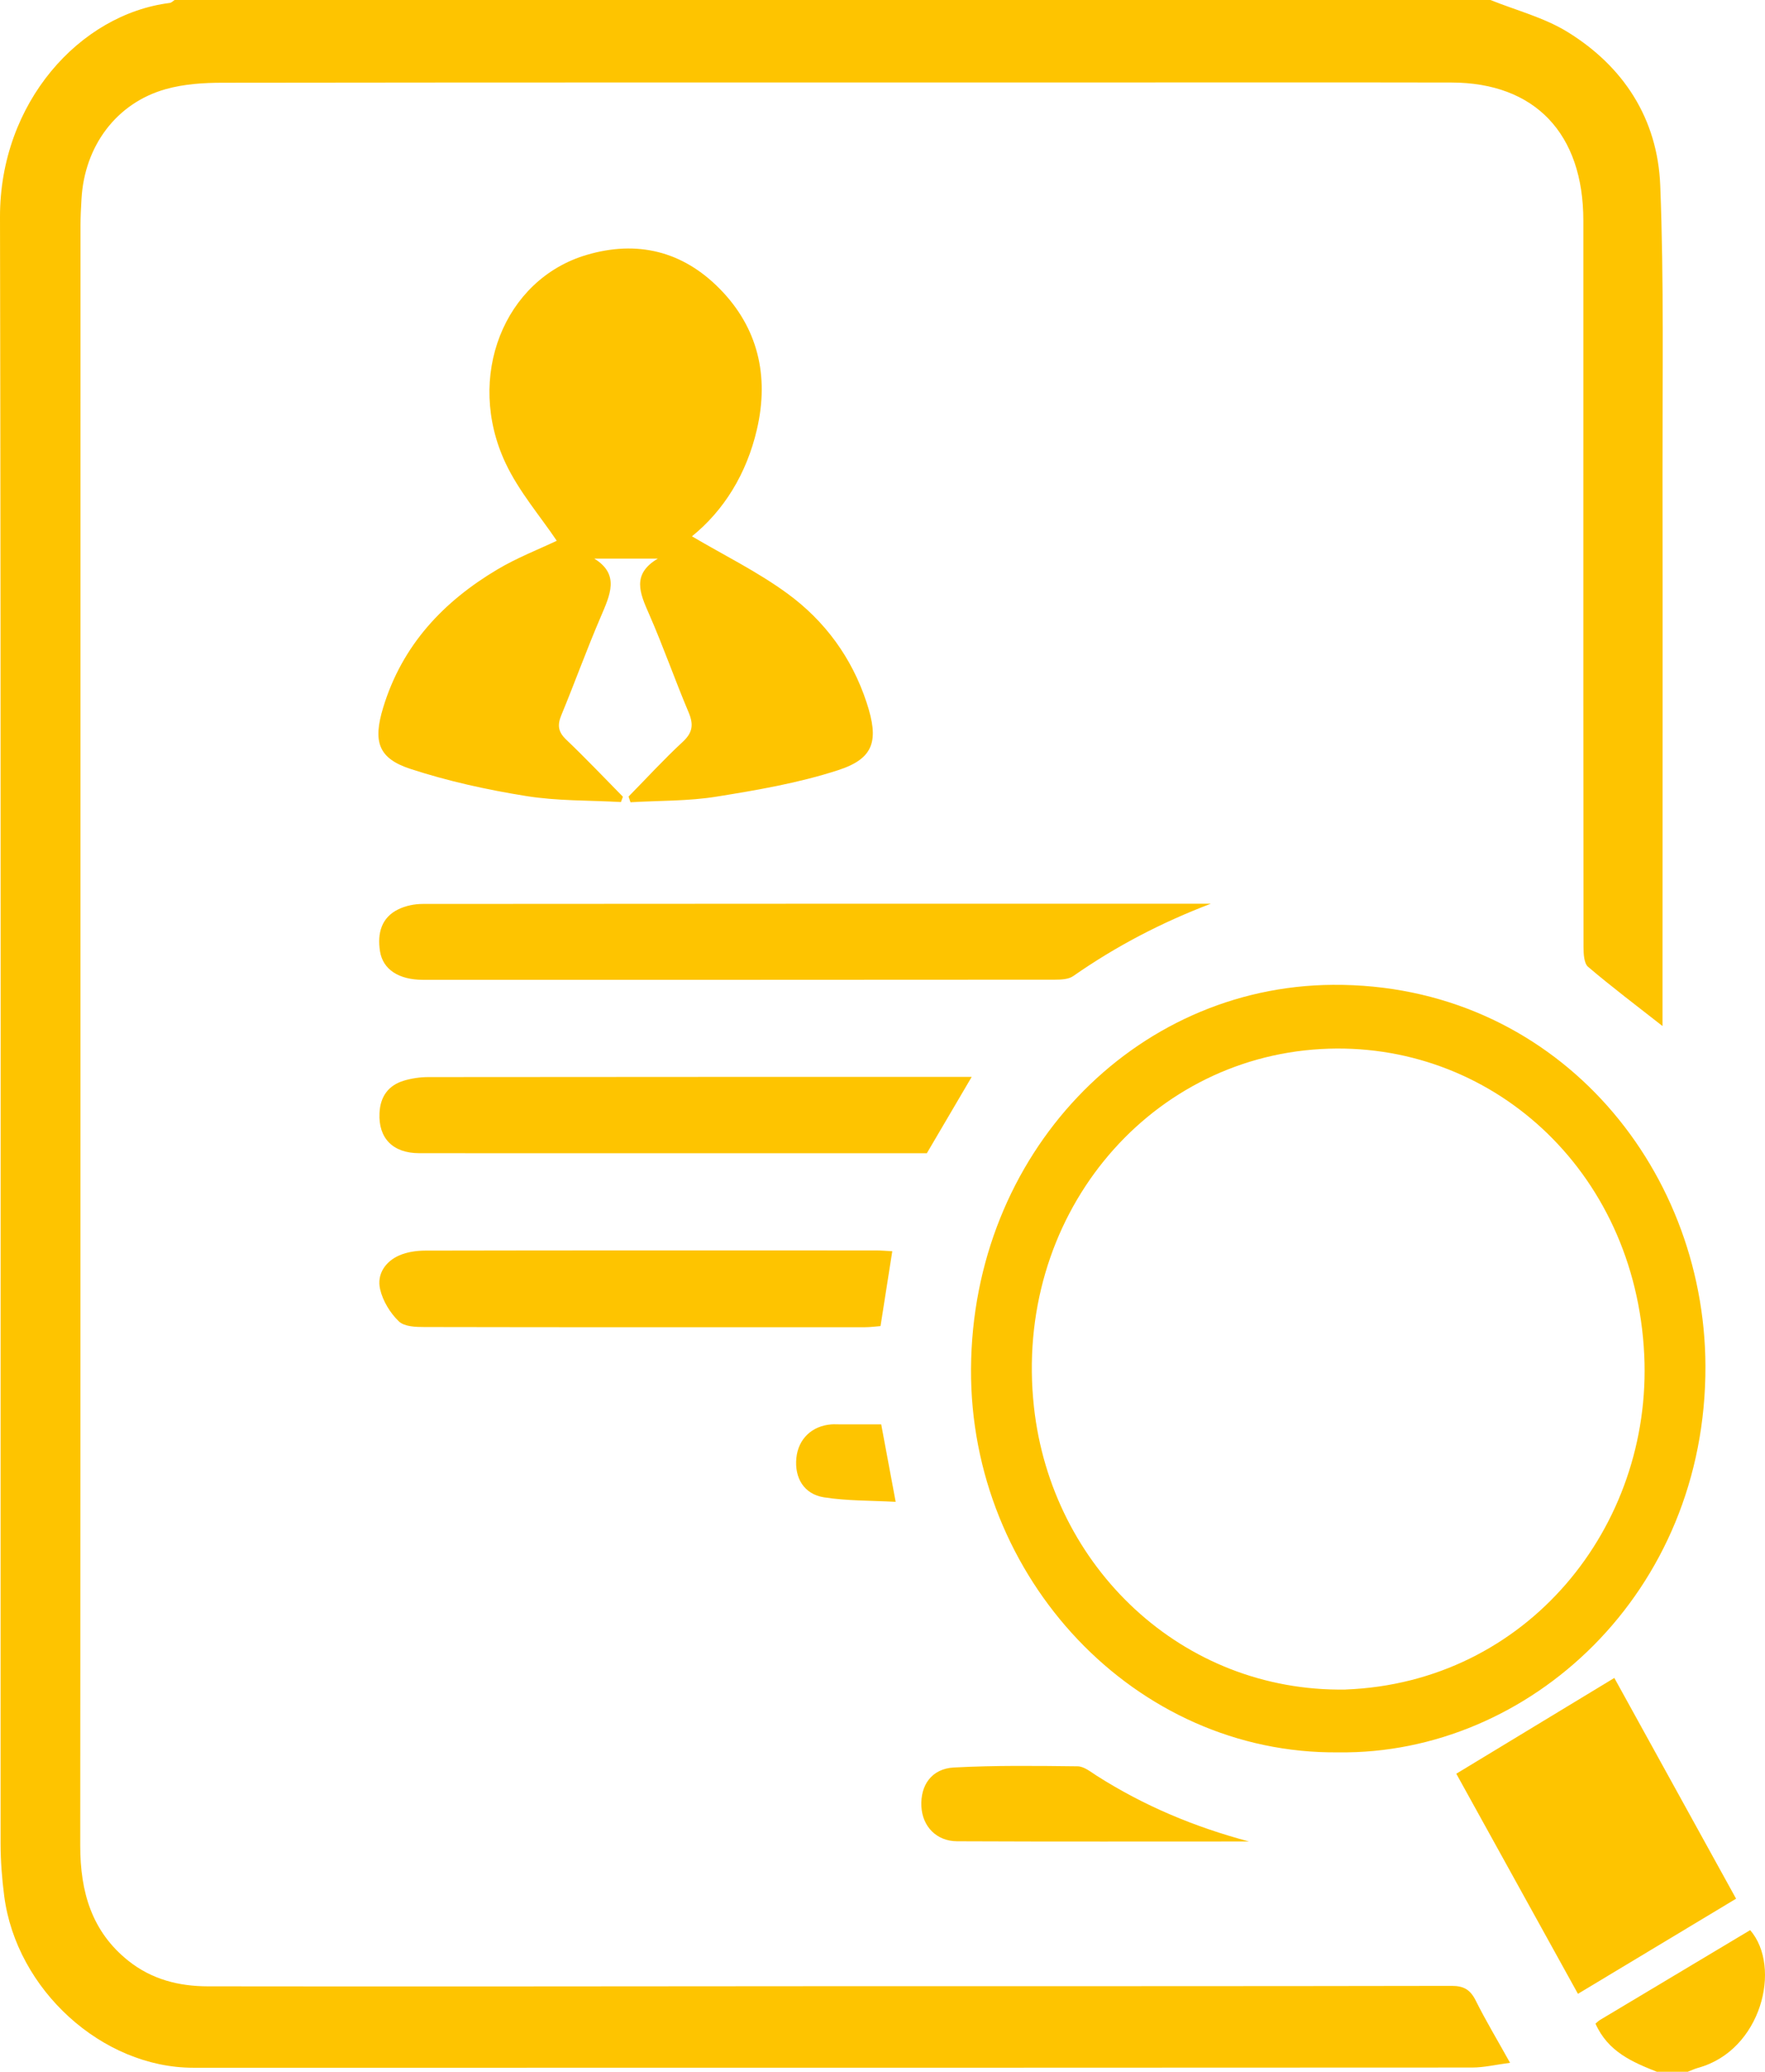
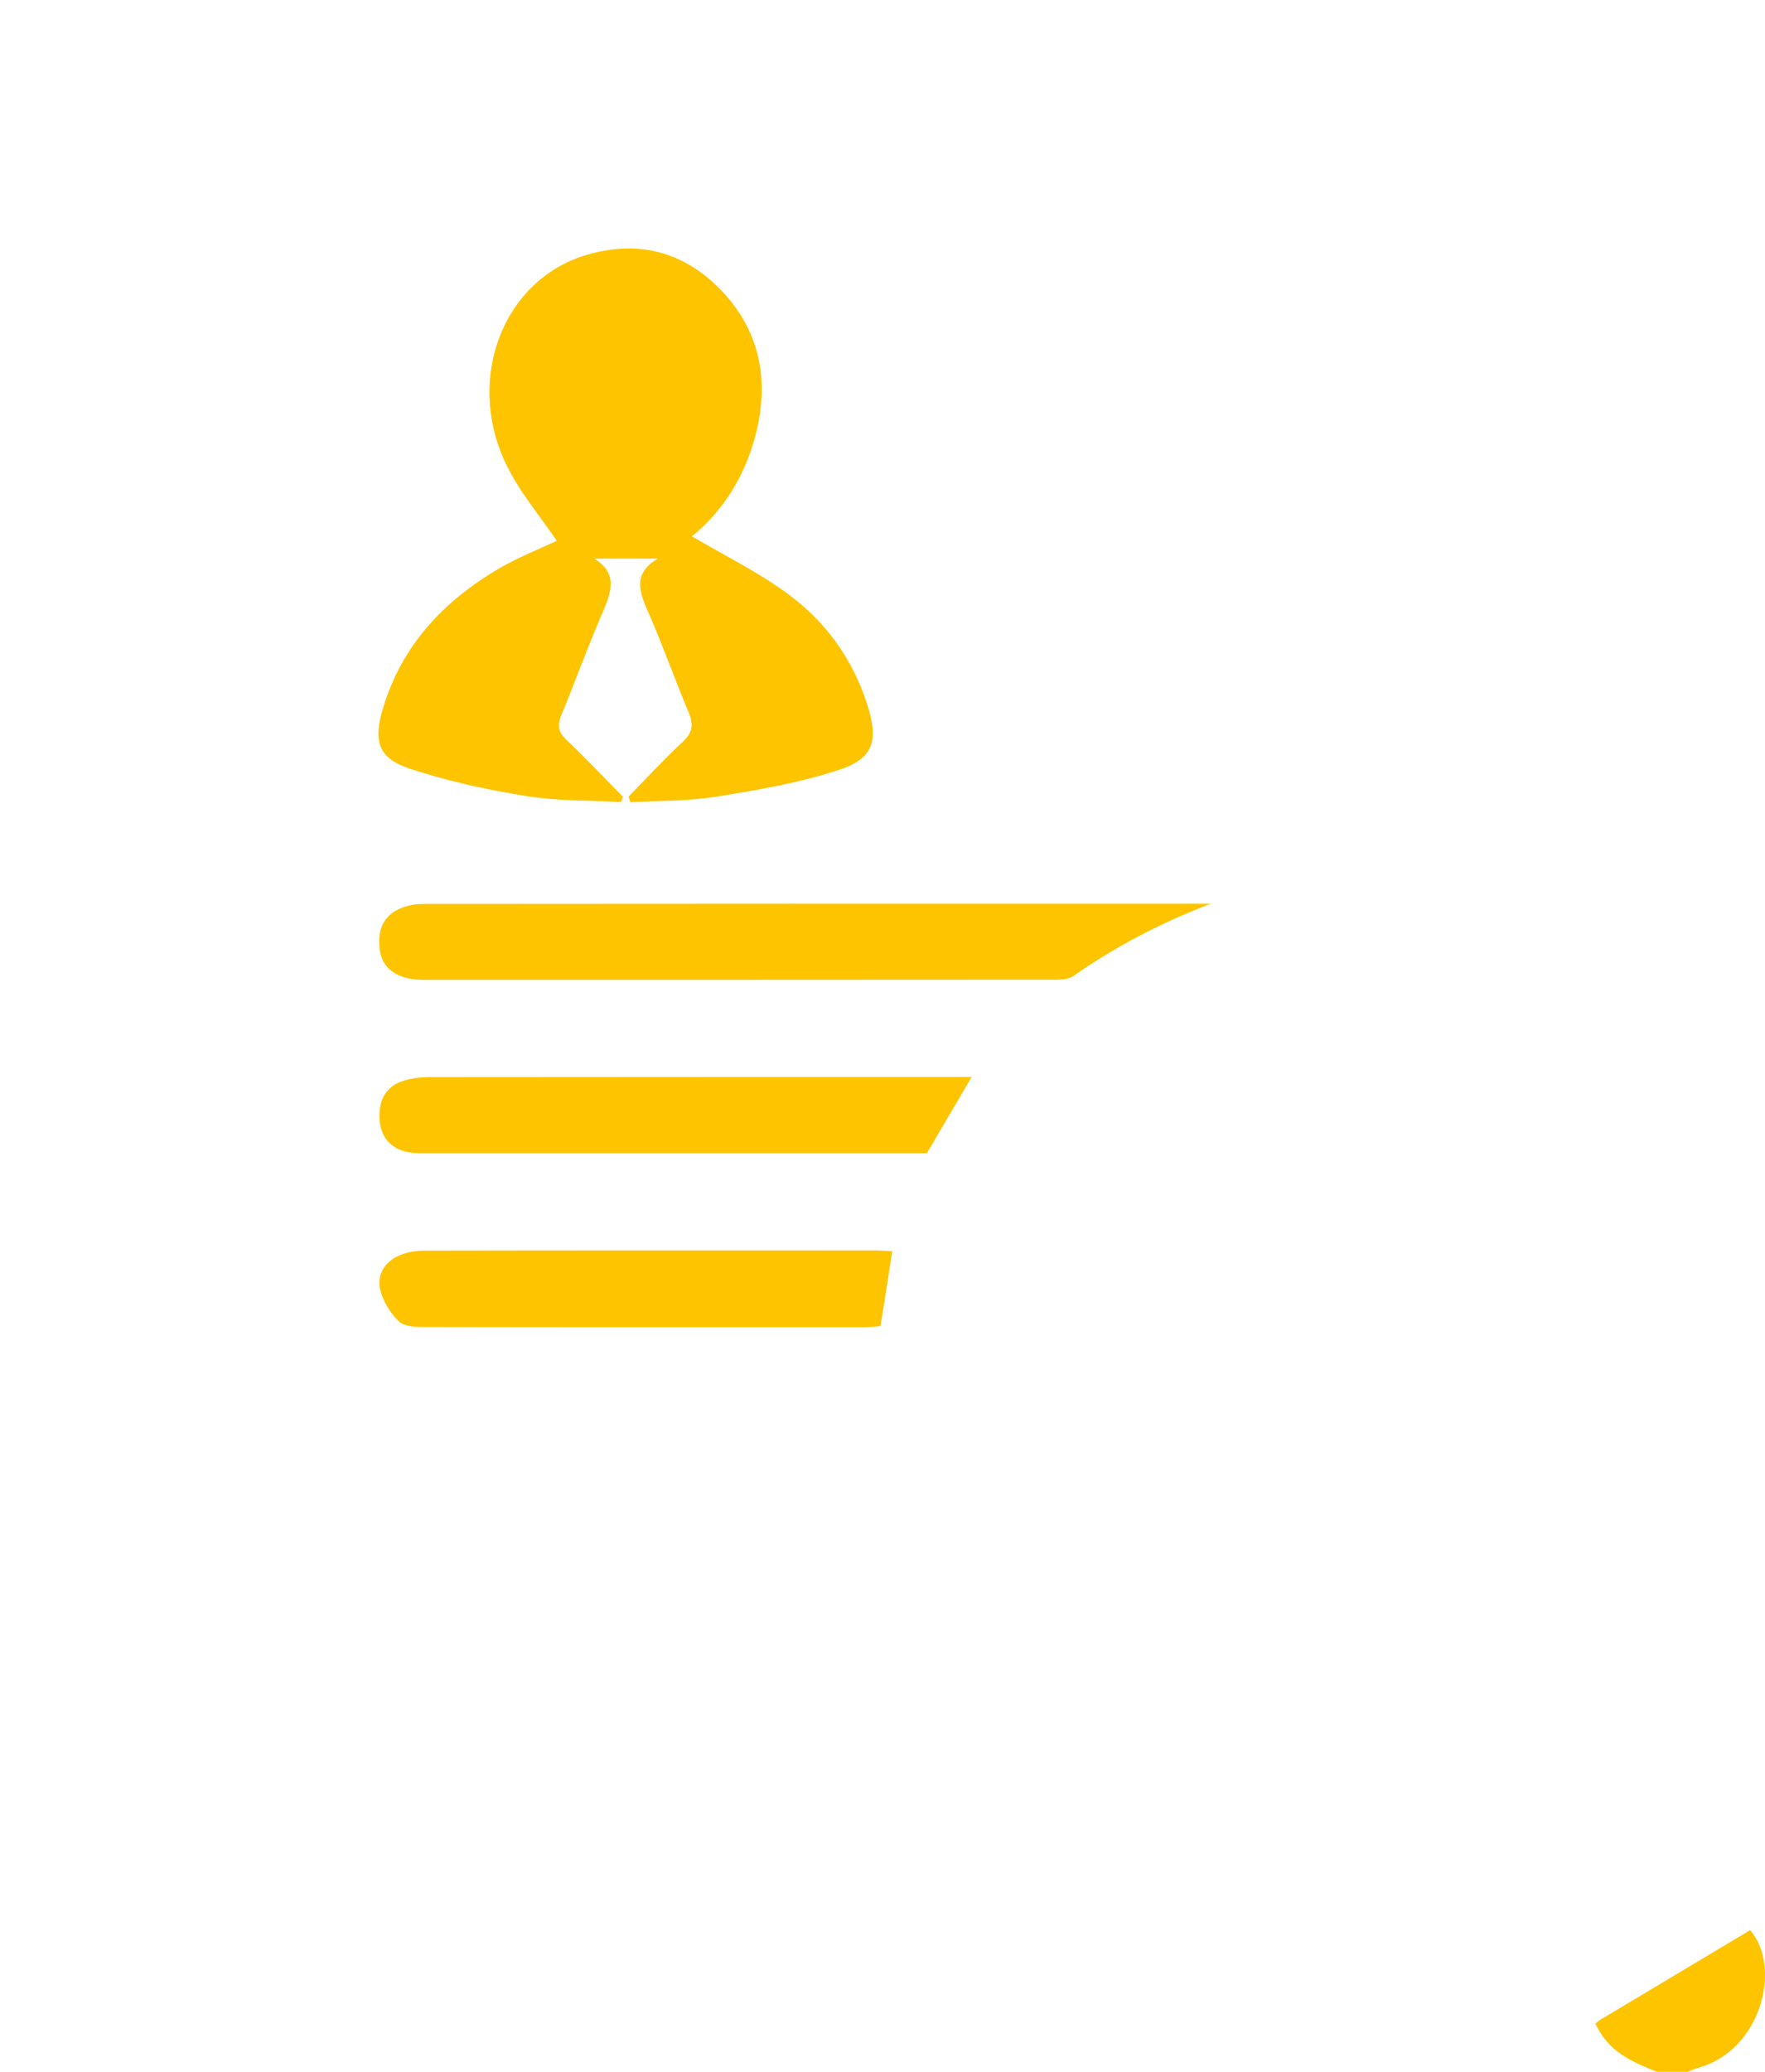
<svg xmlns="http://www.w3.org/2000/svg" width="52" height="61" viewBox="0 0 52 61" fill="none">
-   <path d="M43.911 0C44.673 0.307 45.493 0.516 46.187 0.944C47.816 1.948 48.838 3.48 48.914 5.47C49.024 8.298 48.977 11.134 48.98 13.966C48.987 18.738 48.98 23.511 48.98 28.284C48.98 28.911 48.98 29.537 48.98 30.21C48.214 29.609 47.483 29.058 46.787 28.466C46.667 28.365 46.653 28.08 46.653 27.88C46.646 22.995 46.648 18.111 46.648 13.226C46.648 10.982 46.648 8.738 46.648 6.494C46.648 3.934 45.224 2.435 42.765 2.43C39.193 2.423 35.62 2.428 32.048 2.428C23.553 2.428 15.059 2.425 6.565 2.436C6.003 2.436 5.42 2.473 4.882 2.625C3.428 3.033 2.489 4.302 2.401 5.858C2.386 6.115 2.372 6.373 2.372 6.631C2.37 22.537 2.374 38.441 2.364 54.346C2.364 55.711 2.706 56.873 3.78 57.731C4.476 58.287 5.284 58.483 6.124 58.484C12.242 58.493 18.359 58.483 24.477 58.48C30.576 58.478 36.675 58.483 42.773 58.471C43.126 58.471 43.318 58.583 43.479 58.906C43.776 59.501 44.119 60.071 44.489 60.736C44.082 60.788 43.726 60.875 43.371 60.875C32.407 60.882 21.443 60.881 10.479 60.881C8.883 60.881 7.287 60.881 5.691 60.881C3.012 60.88 0.482 58.587 0.124 55.823C0.058 55.315 0.018 54.798 0.017 54.285C0.014 38.32 0.032 22.356 1.48708e-05 6.392C-0.007 3.027 2.348 0.419 5 0.087C5.051 0.081 5.097 0.03 5.144 0C18.067 0 30.988 0 43.911 0Z" fill="#FEC400" />
  <path d="M48.814 61C48.091 60.712 47.375 60.411 47.006 59.583C47.05 59.547 47.09 59.504 47.139 59.474C48.614 58.591 50.091 57.709 51.563 56.829C52.505 57.919 51.892 60.369 50.038 60.881C49.931 60.911 49.83 60.958 49.726 60.999L48.814 61Z" fill="#FEC400" />
  <path d="M18.518 23.454C19.049 22.914 19.562 22.354 20.115 21.842C20.408 21.57 20.44 21.334 20.287 20.972C19.883 20.017 19.541 19.032 19.124 18.083C18.854 17.468 18.601 16.908 19.381 16.447H17.508C18.269 16.914 17.972 17.521 17.698 18.163C17.288 19.116 16.935 20.096 16.538 21.056C16.414 21.355 16.446 21.552 16.682 21.778C17.253 22.321 17.797 22.896 18.352 23.458L18.294 23.615C17.36 23.562 16.415 23.586 15.496 23.437C14.347 23.253 13.196 23 12.089 22.638C11.144 22.328 10.985 21.837 11.287 20.84C11.85 18.983 13.075 17.706 14.651 16.768C15.237 16.419 15.878 16.172 16.403 15.922C15.92 15.202 15.293 14.479 14.896 13.638C13.7 11.101 14.852 8.223 17.281 7.506C18.769 7.066 20.111 7.389 21.21 8.509C22.325 9.644 22.669 11.063 22.299 12.648C21.995 13.954 21.327 15.03 20.386 15.791C21.331 16.349 22.321 16.833 23.203 17.479C24.289 18.273 25.094 19.35 25.533 20.688C25.899 21.802 25.757 22.331 24.694 22.676C23.532 23.054 22.314 23.262 21.108 23.456C20.275 23.59 19.42 23.571 18.575 23.621L18.52 23.458L18.518 23.454Z" fill="#FEC400" />
-   <path d="M39.435 51.595C33.431 51.659 28.572 46.447 28.608 40.303C28.644 33.979 33.406 29.037 39.267 28.997C45.755 28.952 50.222 34.294 50.245 40.214C50.271 46.907 45.045 51.667 39.435 51.595ZM39.641 49.745C44.993 49.542 48.683 44.946 48.442 39.893C48.181 34.419 43.876 30.607 38.918 30.887C33.742 31.18 29.853 35.872 30.462 41.426C30.978 46.134 34.823 49.821 39.64 49.746L39.641 49.745Z" fill="#FEC400" />
  <path d="M35.672 26.609C34.223 27.16 32.88 27.859 31.619 28.739C31.479 28.837 31.262 28.844 31.081 28.845C24.874 28.85 18.667 28.85 12.46 28.849C11.751 28.849 11.281 28.546 11.196 28.011C11.112 27.48 11.236 27.013 11.74 26.771C11.956 26.668 12.212 26.615 12.451 26.615C20.191 26.607 27.932 26.609 35.672 26.609Z" fill="#FEC400" />
-   <path d="M46.489 58.705C45.28 56.52 44.101 54.386 42.905 52.224C44.454 51.286 45.986 50.358 47.561 49.404C48.766 51.587 49.949 53.733 51.148 55.904C49.587 56.842 48.07 57.755 46.489 58.705Z" fill="#FEC400" />
  <path d="M27.305 33.955C25.182 33.955 23.038 33.955 20.894 33.955C18.047 33.955 15.198 33.958 12.351 33.954C11.572 33.953 11.144 33.51 11.181 32.77C11.204 32.275 11.452 31.954 11.896 31.819C12.128 31.749 12.379 31.713 12.621 31.713C17.803 31.707 22.986 31.708 28.168 31.708C28.294 31.708 28.421 31.708 28.627 31.708C28.163 32.497 27.743 33.213 27.306 33.956L27.305 33.955Z" fill="#FEC400" />
  <path d="M26.288 36.84C26.171 37.582 26.059 38.295 25.942 39.044C25.787 39.056 25.641 39.077 25.494 39.077C21.165 39.078 16.834 39.081 12.505 39.072C12.248 39.072 11.913 39.062 11.749 38.904C11.497 38.661 11.278 38.306 11.199 37.959C11.096 37.515 11.356 37.143 11.757 36.966C11.993 36.862 12.271 36.822 12.53 36.822C16.955 36.813 21.379 36.816 25.804 36.817C25.953 36.817 26.103 36.83 26.288 36.84Z" fill="#FEC400" />
-   <path d="M36.798 54.219C33.931 54.219 31.064 54.226 28.197 54.213C27.587 54.21 27.178 53.774 27.146 53.194C27.111 52.562 27.449 52.075 28.105 52.041C29.317 51.976 30.534 51.992 31.748 52.006C31.935 52.008 32.129 52.166 32.303 52.278C33.699 53.168 35.193 53.793 36.798 54.219Z" fill="#FEC400" />
-   <path d="M25.962 41.938C26.104 42.699 26.236 43.41 26.388 44.219C25.651 44.179 24.955 44.193 24.275 44.086C23.686 43.993 23.405 43.515 23.462 42.931C23.517 42.369 23.918 41.982 24.492 41.939C24.567 41.933 24.643 41.938 24.72 41.938C25.118 41.938 25.516 41.938 25.962 41.938Z" fill="#FEC400" />
</svg>